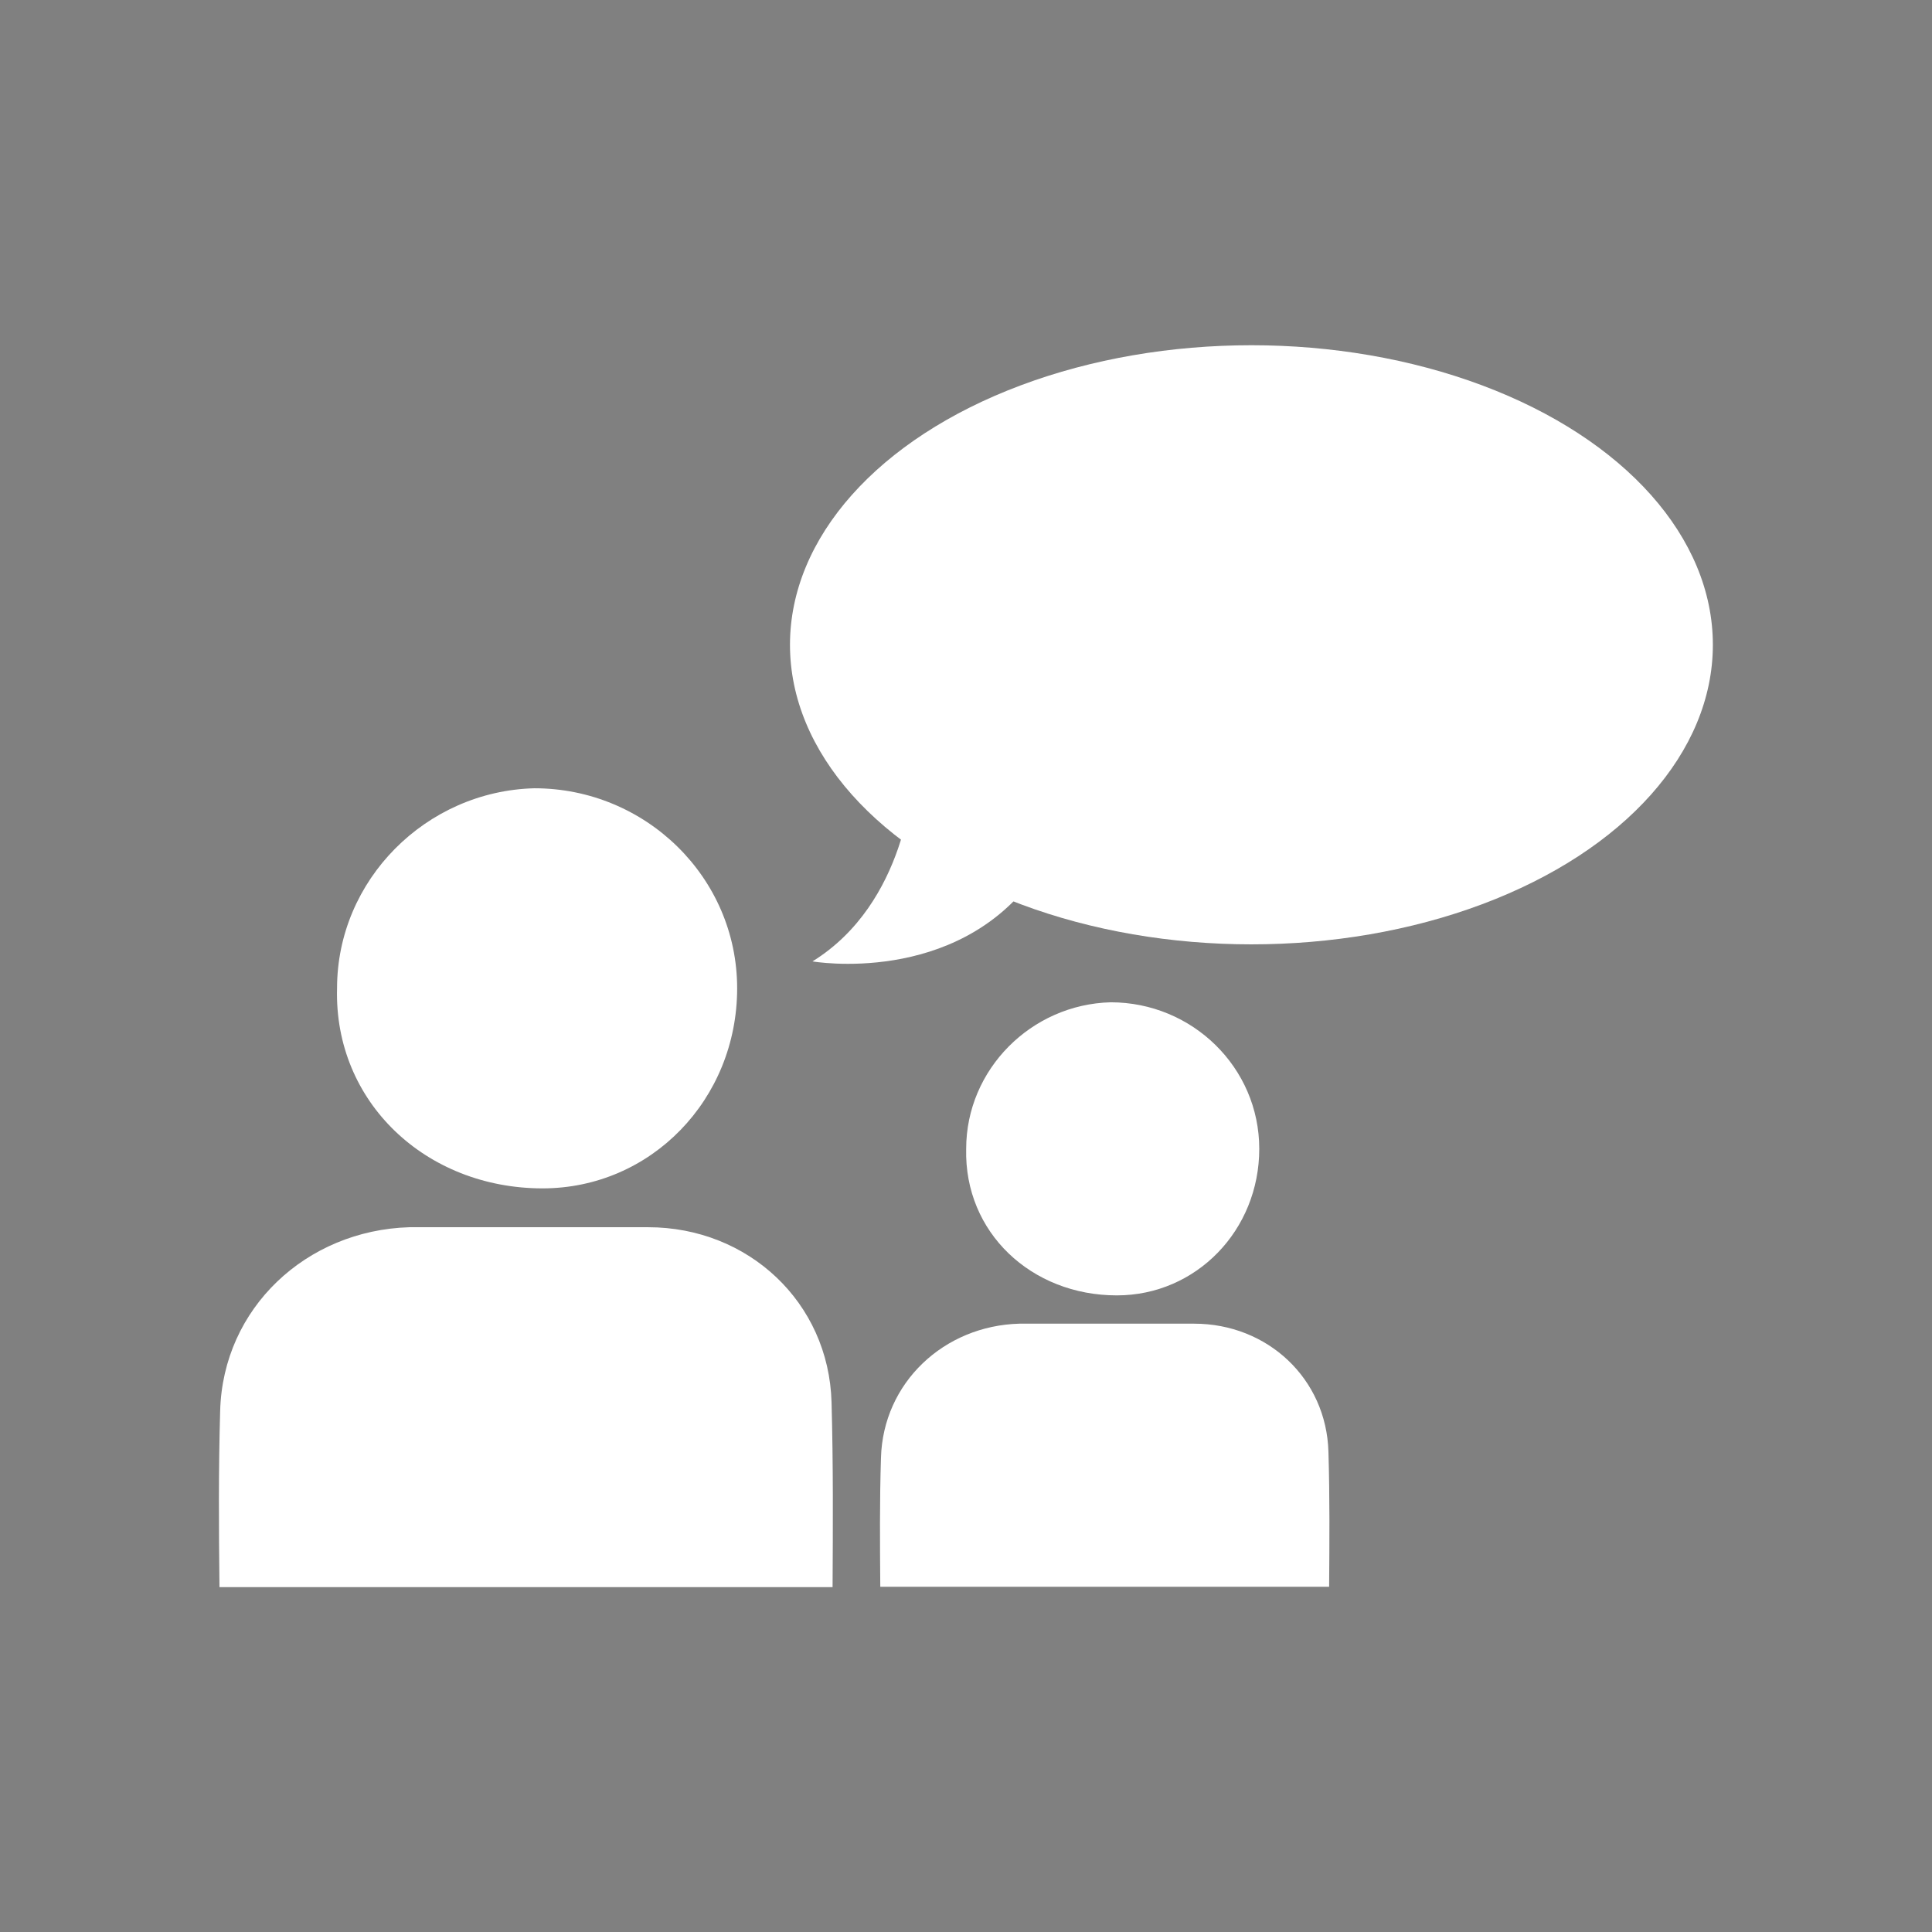
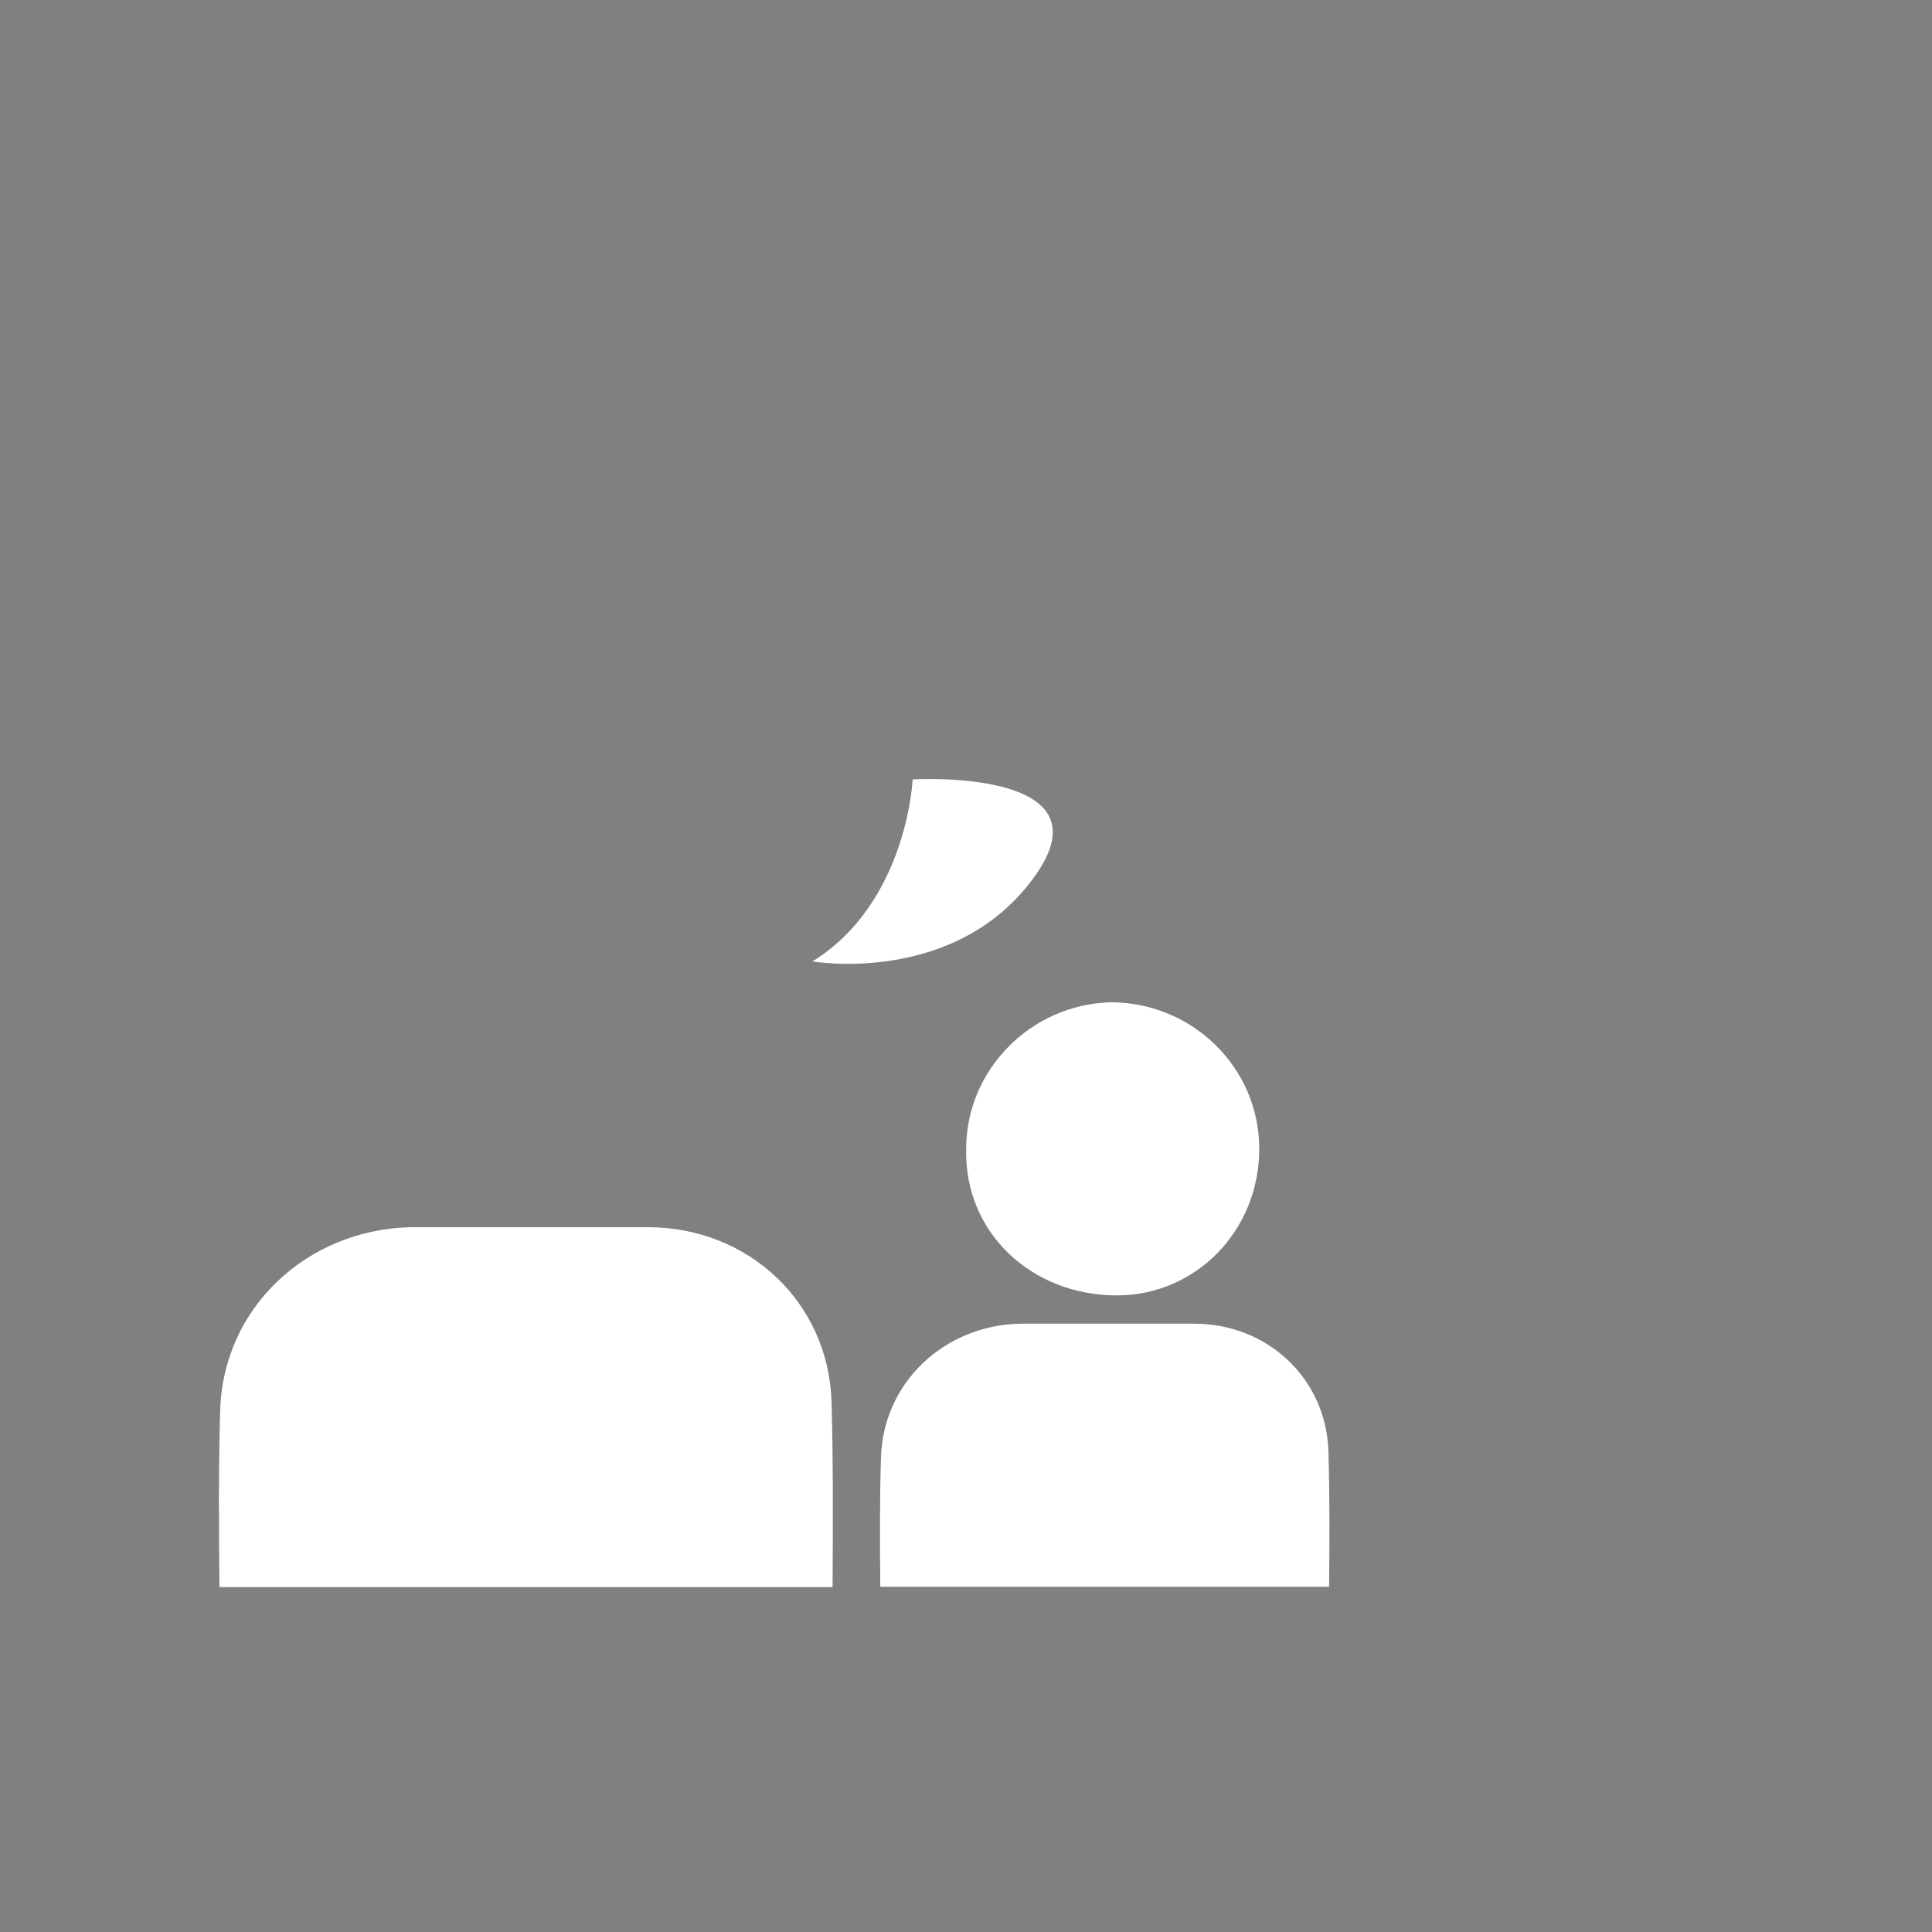
<svg xmlns="http://www.w3.org/2000/svg" version="1.1" id="Layer_1" x="0px" y="0px" viewBox="0 0 566.9 566.9" enable-background="new 0 0 566.9 566.9" xml:space="preserve">
  <rect x="0" y="0" width="566.9" height="566.9" fill="#808080" stroke="none" />
  <g>
    <g>
      <path d="M1538.5,79.8l138.4-115c-0.7,0-1.4-0.4-2.2-0.4h-272.4c-0.7,0-1.4,0.4-2.2,0.4L1538.5,79.8z" />
-       <path d="M1687.3-23.3c0-1.4-0.4-2.5-0.7-3.6l-98.5,81.6l98.5,98.5c0.4-1.1,0.7-1.8,0.7-2.9V-23.3L1687.3-23.3z" />
      <path d="M1390.8-27.3c-0.4,1.1-0.7,2.5-0.7,3.6v173.2c0,1.1,0.4,2.2,0.7,2.9l98.5-98.5L1390.8-27.3z" />
      <path d="M1578.8,62.6l-36.3,30.2c-1.1,1.1-2.5,1.4-4,1.4c-1.4,0-2.9-0.4-4-1.4l-36.3-30.2l-98.8,99.2c1.1,0.4,1.8,0.7,2.9,0.7    h272.4c1.1,0,2.2-0.4,2.9-0.7L1578.8,62.6z" />
    </g>
    <g>
      <path d="M1379.2,68.5c-8.3-0.4-15.7-7.4-15.7-16.5c0-8.4,6.8-16,15.7-16.5V24.7h-75v-218.2h152.7v146.1h10.4v-173.7    c0-14.7-12.2-27.3-27.3-27.3h-119.6c-14.7,0-27.3,12.6-27.3,27.3V51.3c0,14.7,12.6,27.3,27.3,27.3h58.8V68.5z M1364.2-226.2h32.7    c2.9,0,5.4,2.9,5.4,5.4c0,2.9-2.9,5.4-5.4,5.4h-32.7c-2.9,0-5.4-2.9-5.4-5.4C1358.5-224,1361-226.2,1364.2-226.2z" />
    </g>
  </g>
  <g>
    <g>
      <g>
-         <ellipse fill="#FFFFFF" cx="367.2" cy="189.2" rx="135.4" ry="87.9" />
        <path fill="#FFFFFF" d="M267.8,228.7c0,0-1.6,36.2-29.4,53.4c0,0,41.9,7.3,65.1-24.8S267.8,228.7,267.8,228.7z" />
      </g>
    </g>
    <g>
-       <path fill="#FFFFFF" d="M216.3,290c0,32.6-25.3,58.7-57.1,58.7c-34.2,0-61.2-25.3-60.3-58.7c0-31.8,26.1-57.9,57.9-58.7    C189.4,231.3,216.3,257.4,216.3,290z" />
      <path fill="#FFFFFF" d="M244.3,465.6c0.1-18,0.2-35.9-0.3-54.1c-0.8-29.4-24.5-51.4-53.8-51.4c-23.6,0-46.5,0-70.1,0    C89.9,361,65.4,383.8,64.6,414c-0.5,17.4-0.4,34.5-0.2,51.7H244.3z" />
    </g>
    <g>
      <path fill="#FFFFFF" d="M369.5,337.1c0,23.9-18.5,43-41.8,43c-25.1,0-44.8-18.5-44.2-43c0-23.3,19.1-42.4,42.4-43    C349.8,294.1,369.5,313.2,369.5,337.1z" />
      <path fill="#FFFFFF" d="M390,465.6c0.1-13.2,0.2-26.3-0.2-39.6c-0.6-21.5-17.9-37.6-39.4-37.6c-17.3,0-34,0-51.3,0    c-22.1,0.6-40,17.3-40.6,39.4c-0.4,12.7-0.3,25.2-0.2,37.8H390z" />
    </g>
  </g>
</svg>